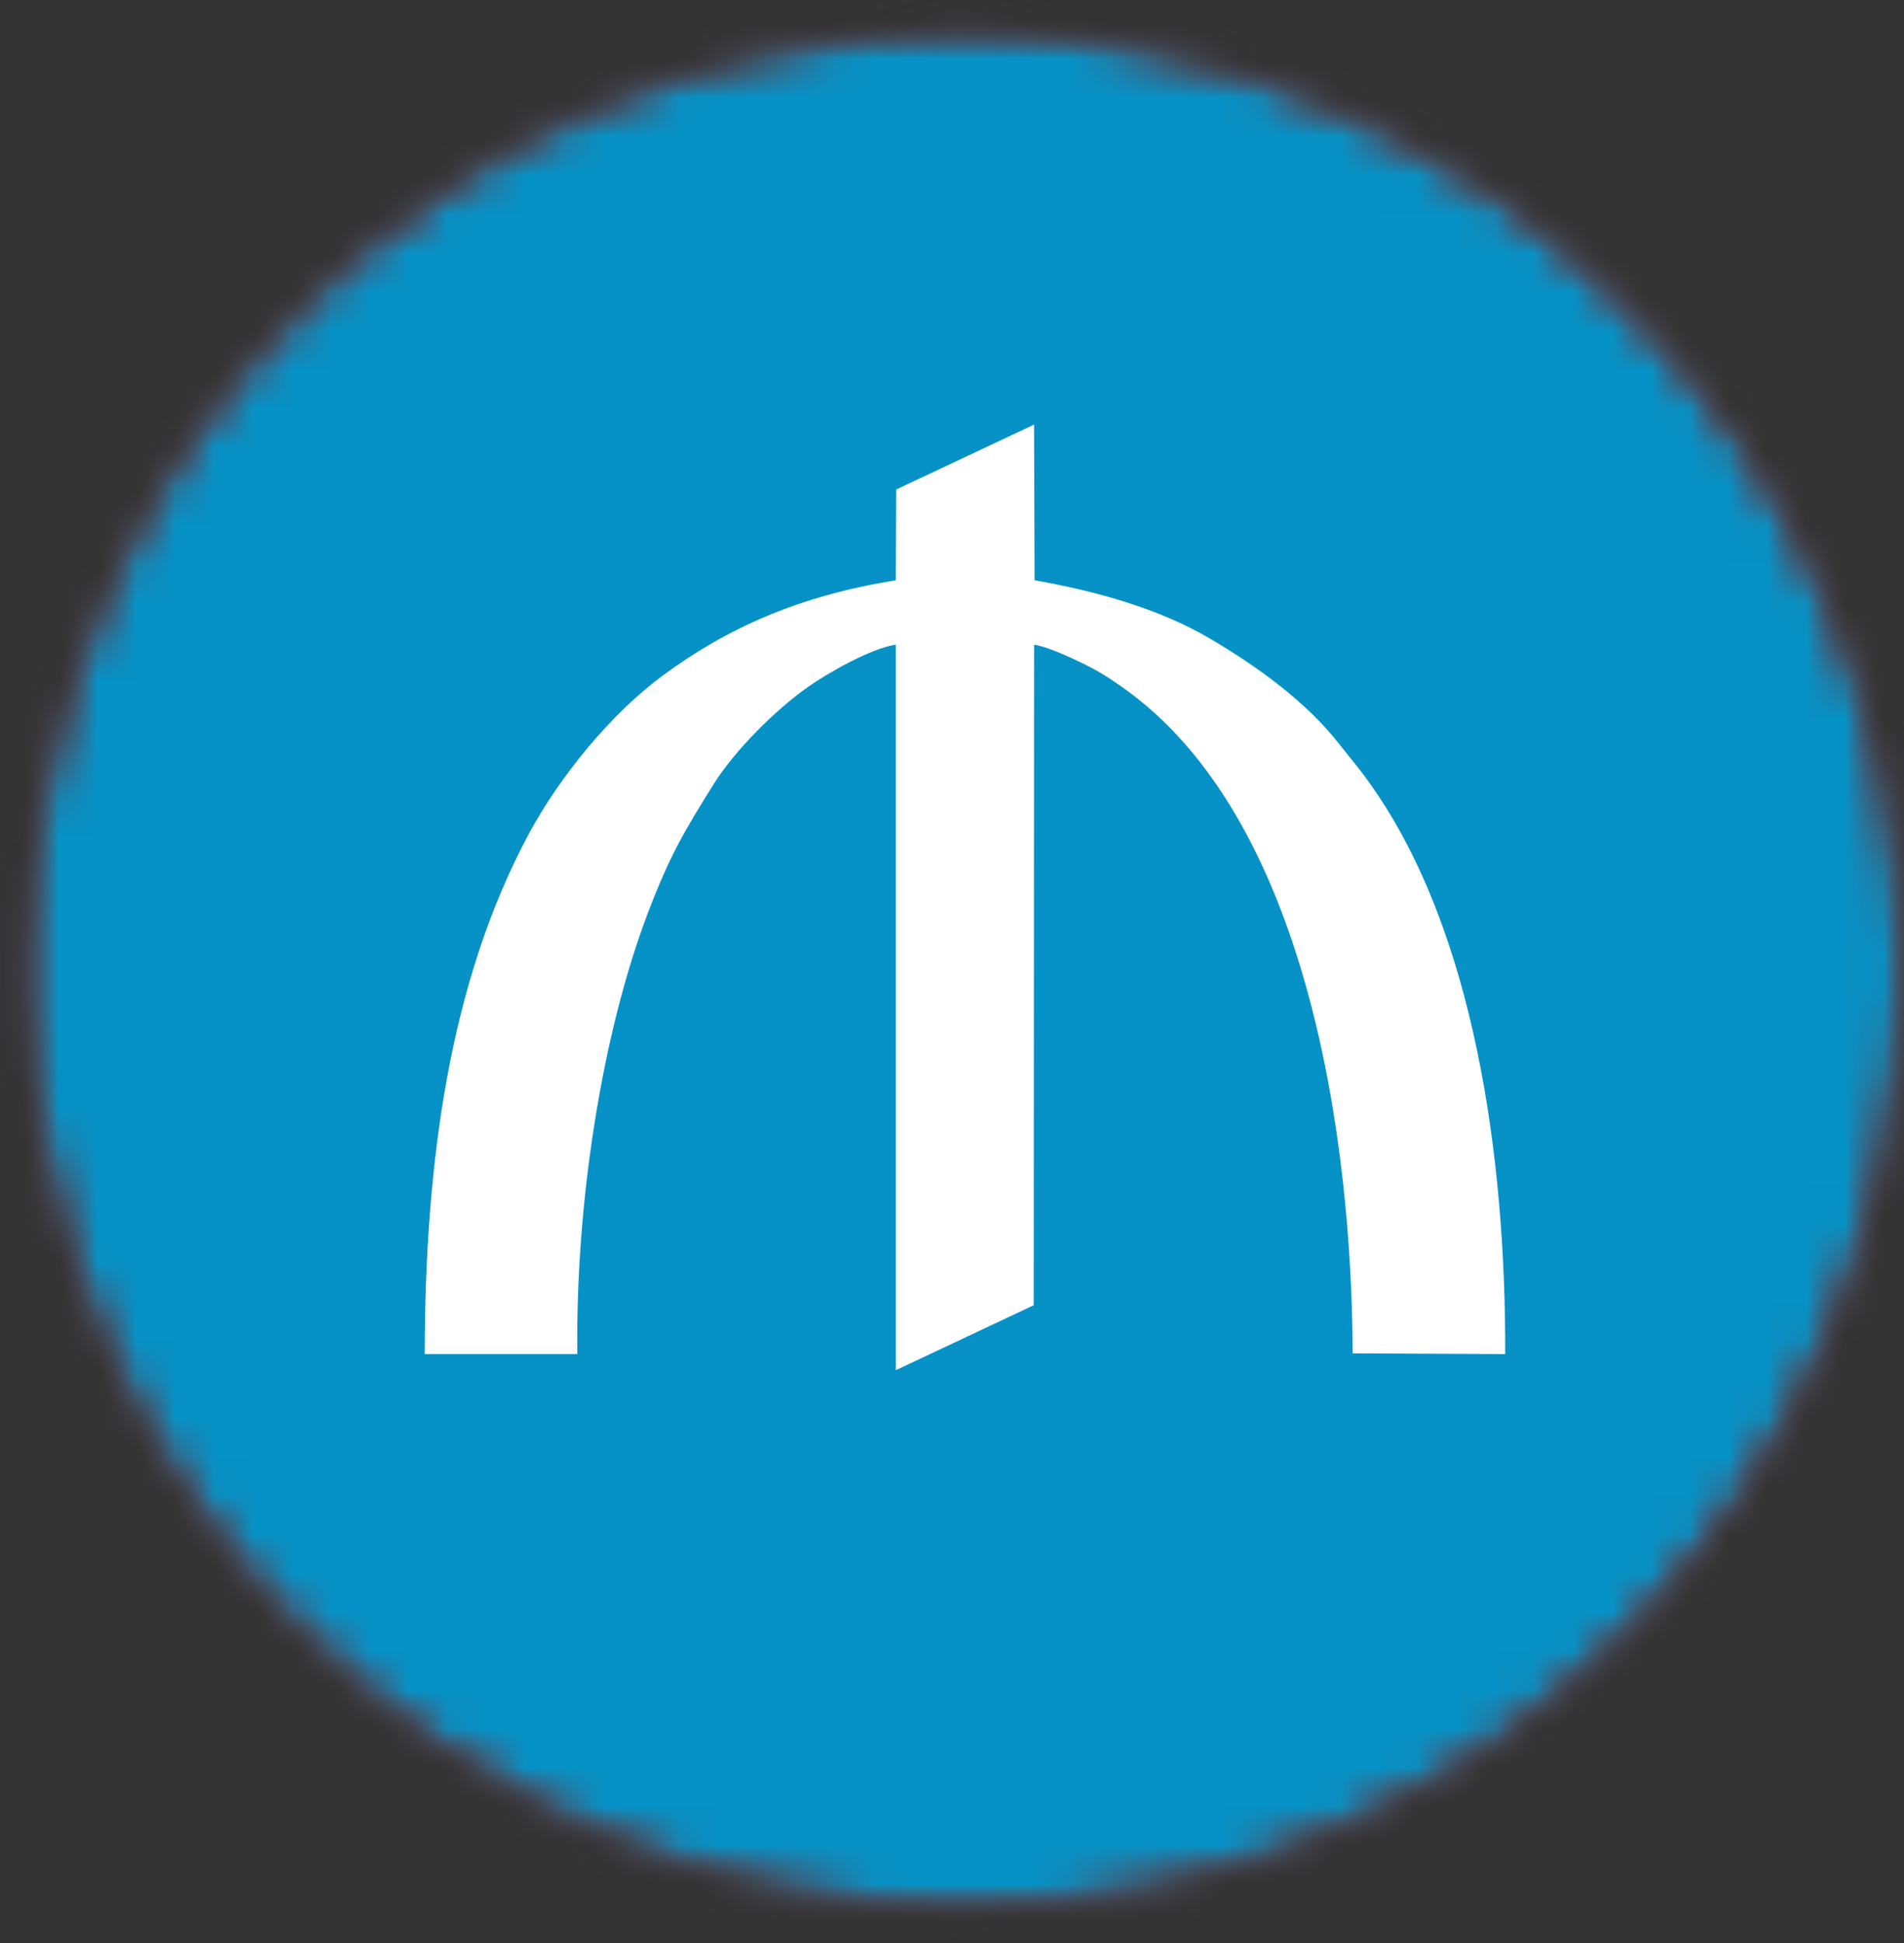
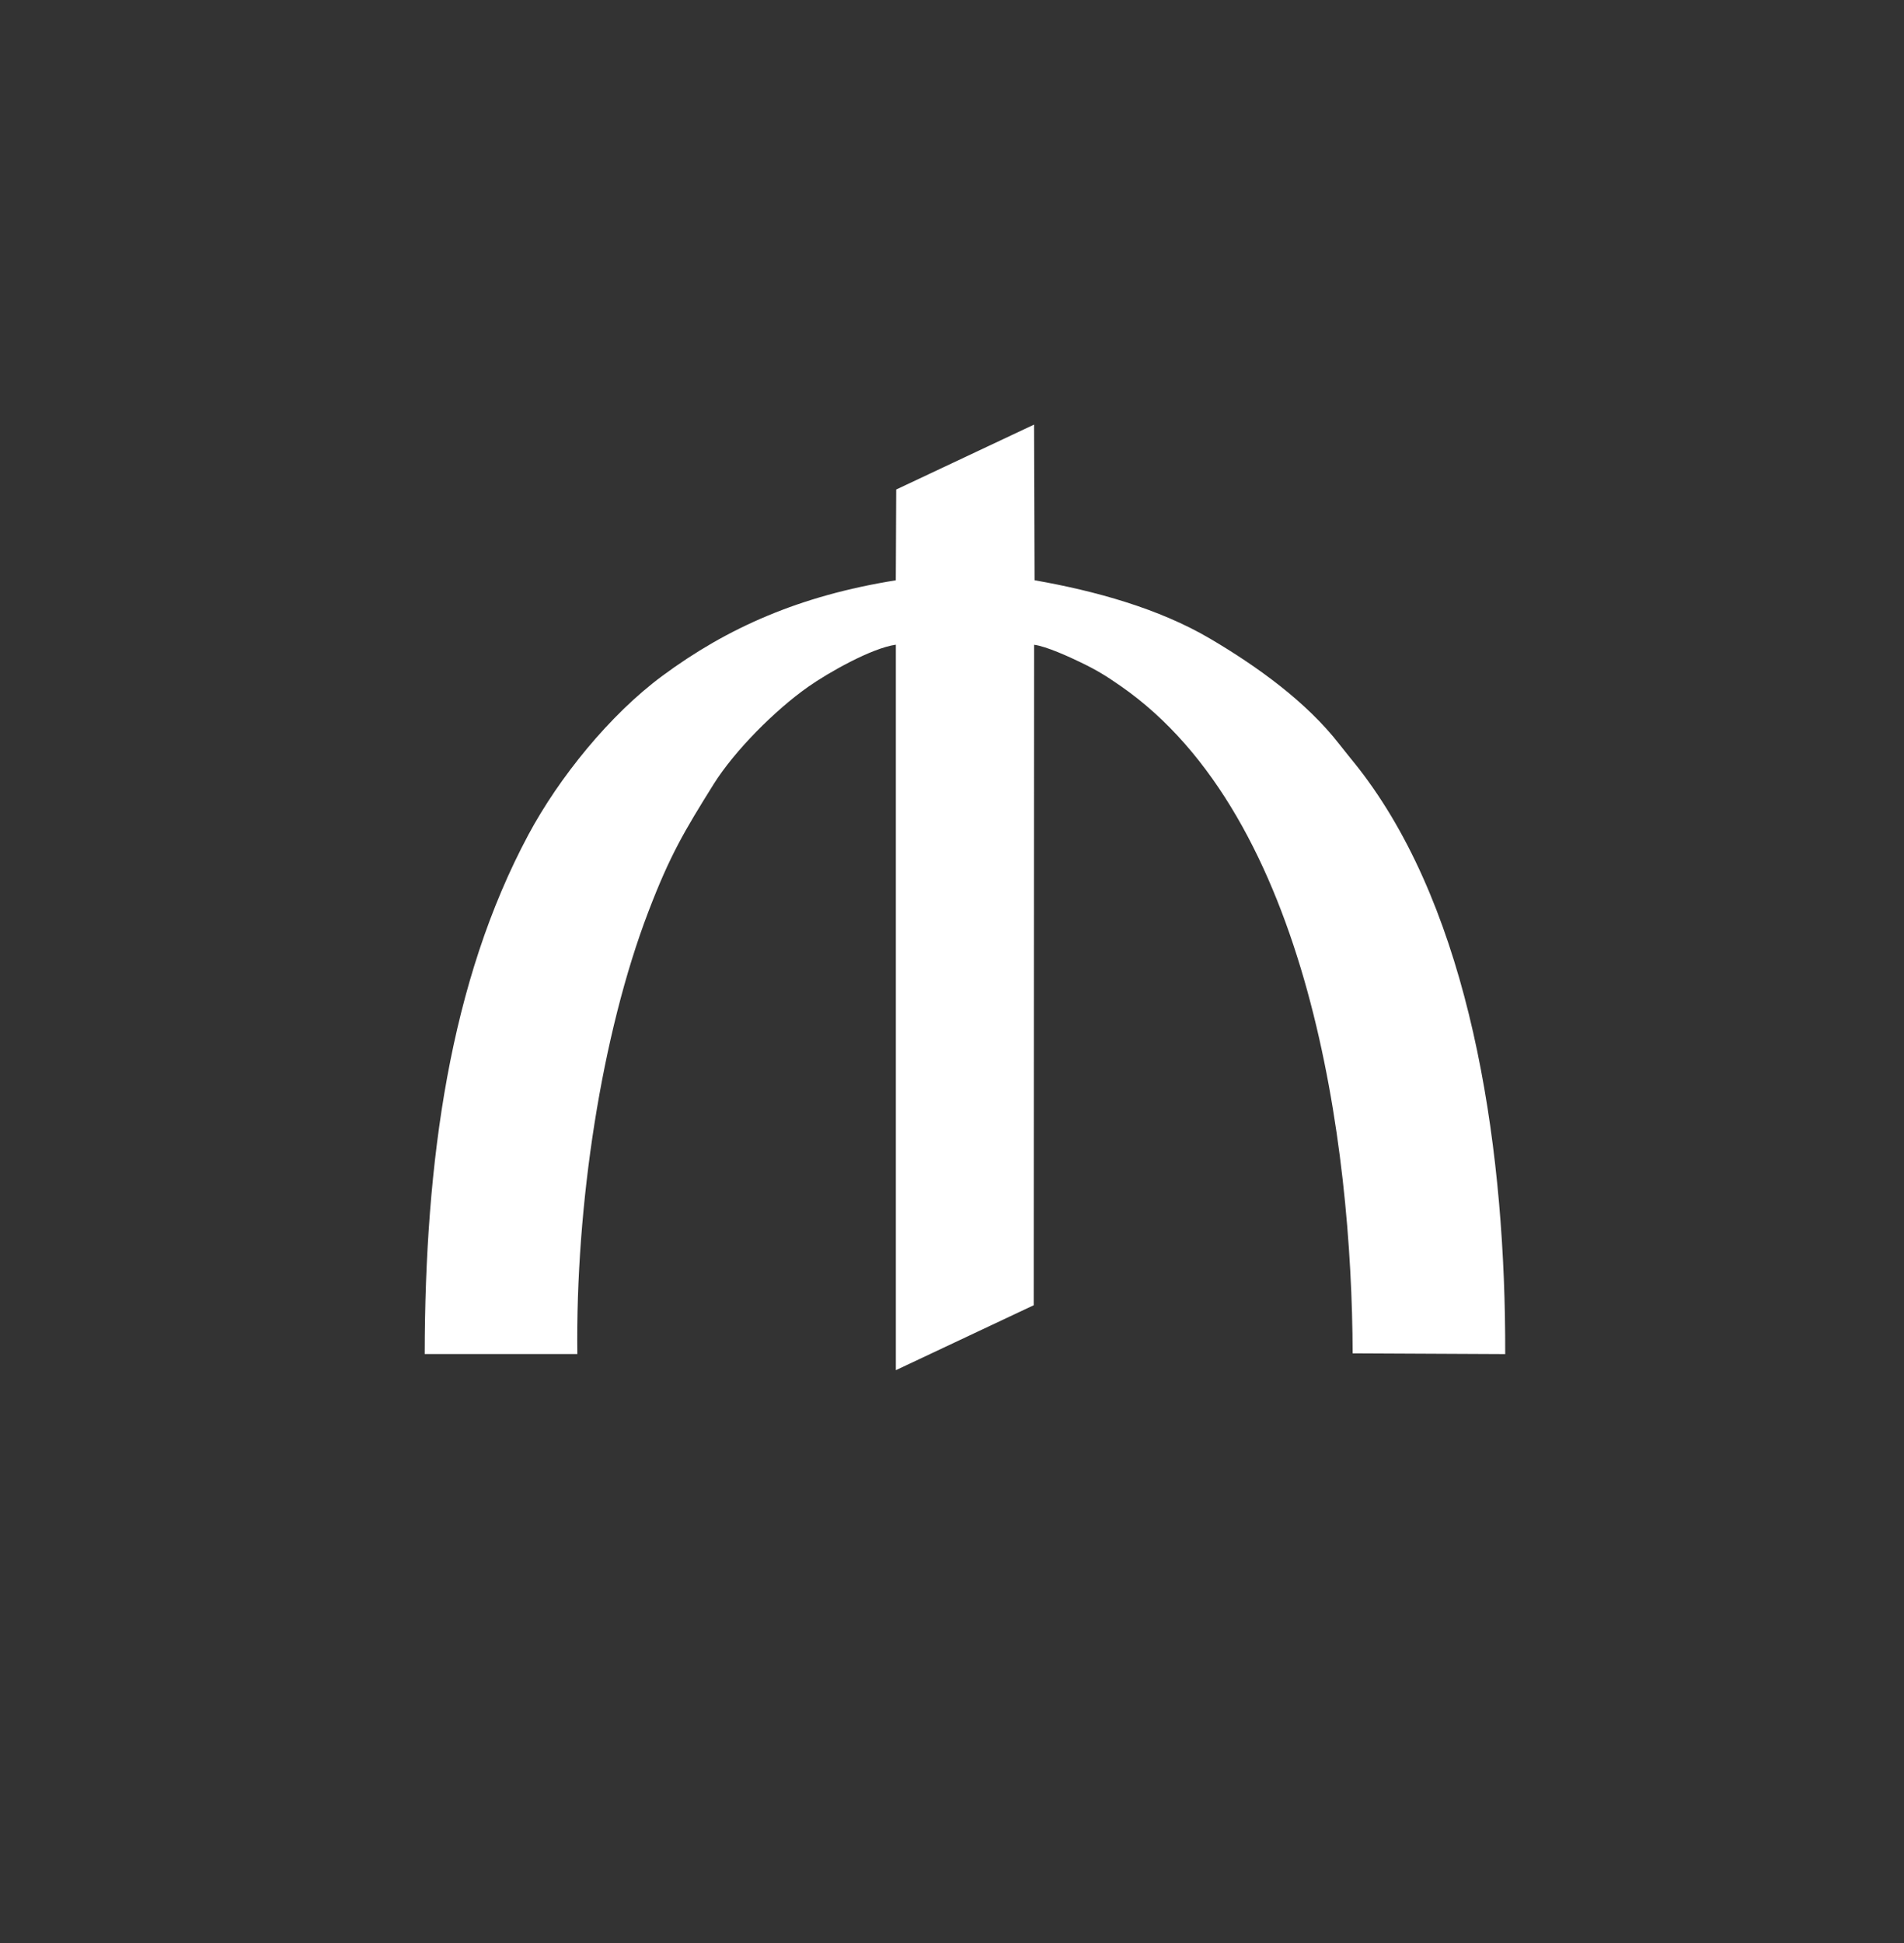
<svg xmlns="http://www.w3.org/2000/svg" width="49" height="50" viewBox="0 0 49 50" fill="none">
  <rect x="0" y="0" width="49" height="50" fill="#333333" stroke="none" />
  <mask id="mask0_432_130" style="mask-type:luminance" maskUnits="userSpaceOnUse" x="0" y="0" width="49" height="50">
-     <path d="M24.834 0.788C38.181 0.788 49 11.604 49 24.947C49 38.29 38.181 49.107 24.834 49.107C11.488 49.107 0.668 38.29 0.668 24.947C0.668 11.604 11.488 0.788 24.834 0.788Z" fill="white" />
-   </mask>
+     </mask>
  <g mask="url(#mask0_432_130)">
    <mask id="mask1_432_130" style="mask-type:luminance" maskUnits="userSpaceOnUse" x="0" y="0" width="49" height="50">
-       <path d="M24.834 0.788C38.181 0.788 49 11.604 49 24.947C49 38.29 38.181 49.107 24.834 49.107C11.488 49.107 0.668 38.29 0.668 24.947C0.668 11.604 11.488 0.788 24.834 0.788Z" fill="white" />
-     </mask>
+       </mask>
    <g mask="url(#mask1_432_130)">
-       <path d="M67.005 7.741H-13.838V25.084H67.005V7.741Z" fill="#00AF71" />
-       <path d="M64.017 -12.707H-16.826V55.756H64.017V-12.707Z" fill="#E31E24" />
+       <path d="M67.005 7.741H-13.838H67.005V7.741Z" fill="#00AF71" />
    </g>
    <mask id="mask2_432_130" style="mask-type:luminance" maskUnits="userSpaceOnUse" x="0" y="0" width="49" height="50">
-       <path d="M24.834 0.788C38.181 0.788 49 11.604 49 24.947C49 38.29 38.181 49.107 24.834 49.107C11.488 49.107 0.668 38.29 0.668 24.947C0.668 11.604 11.488 0.788 24.834 0.788Z" fill="white" />
-     </mask>
+       </mask>
    <g mask="url(#mask2_432_130)">
-       <path d="M57.601 -6.466H-21.043V61.166H57.601V-6.466Z" fill="#0692C6" stroke="#2B2A29" stroke-width="0.755" stroke-miterlimit="22.926" />
-     </g>
+       </g>
  </g>
  <path fill-rule="evenodd" clip-rule="evenodd" d="M23.064 12.596L23.054 14.933C20.575 15.33 18.719 16.155 17.046 17.392C15.697 18.389 14.385 20.011 13.6 21.477C11.576 25.257 10.937 29.885 10.93 34.843L14.858 34.844C14.809 31.024 15.478 26.614 16.69 23.45C17.245 22 17.615 21.382 18.366 20.179C18.901 19.323 19.945 18.274 20.801 17.672C21.311 17.314 22.422 16.68 23.055 16.59L23.055 35.259L26.603 33.588L26.613 16.592C26.929 16.632 27.526 16.907 27.799 17.039C28.233 17.247 28.47 17.396 28.844 17.656C33.705 21.032 34.793 29.469 34.811 34.826L38.737 34.845C38.752 29.737 37.932 24.009 35.336 20.277C34.967 19.747 34.804 19.582 34.461 19.142C33.619 18.061 32.361 17.153 31.144 16.436C29.828 15.66 28.186 15.205 26.625 14.932L26.612 10.926L23.064 12.597L23.064 12.596Z" fill="white" />
</svg>